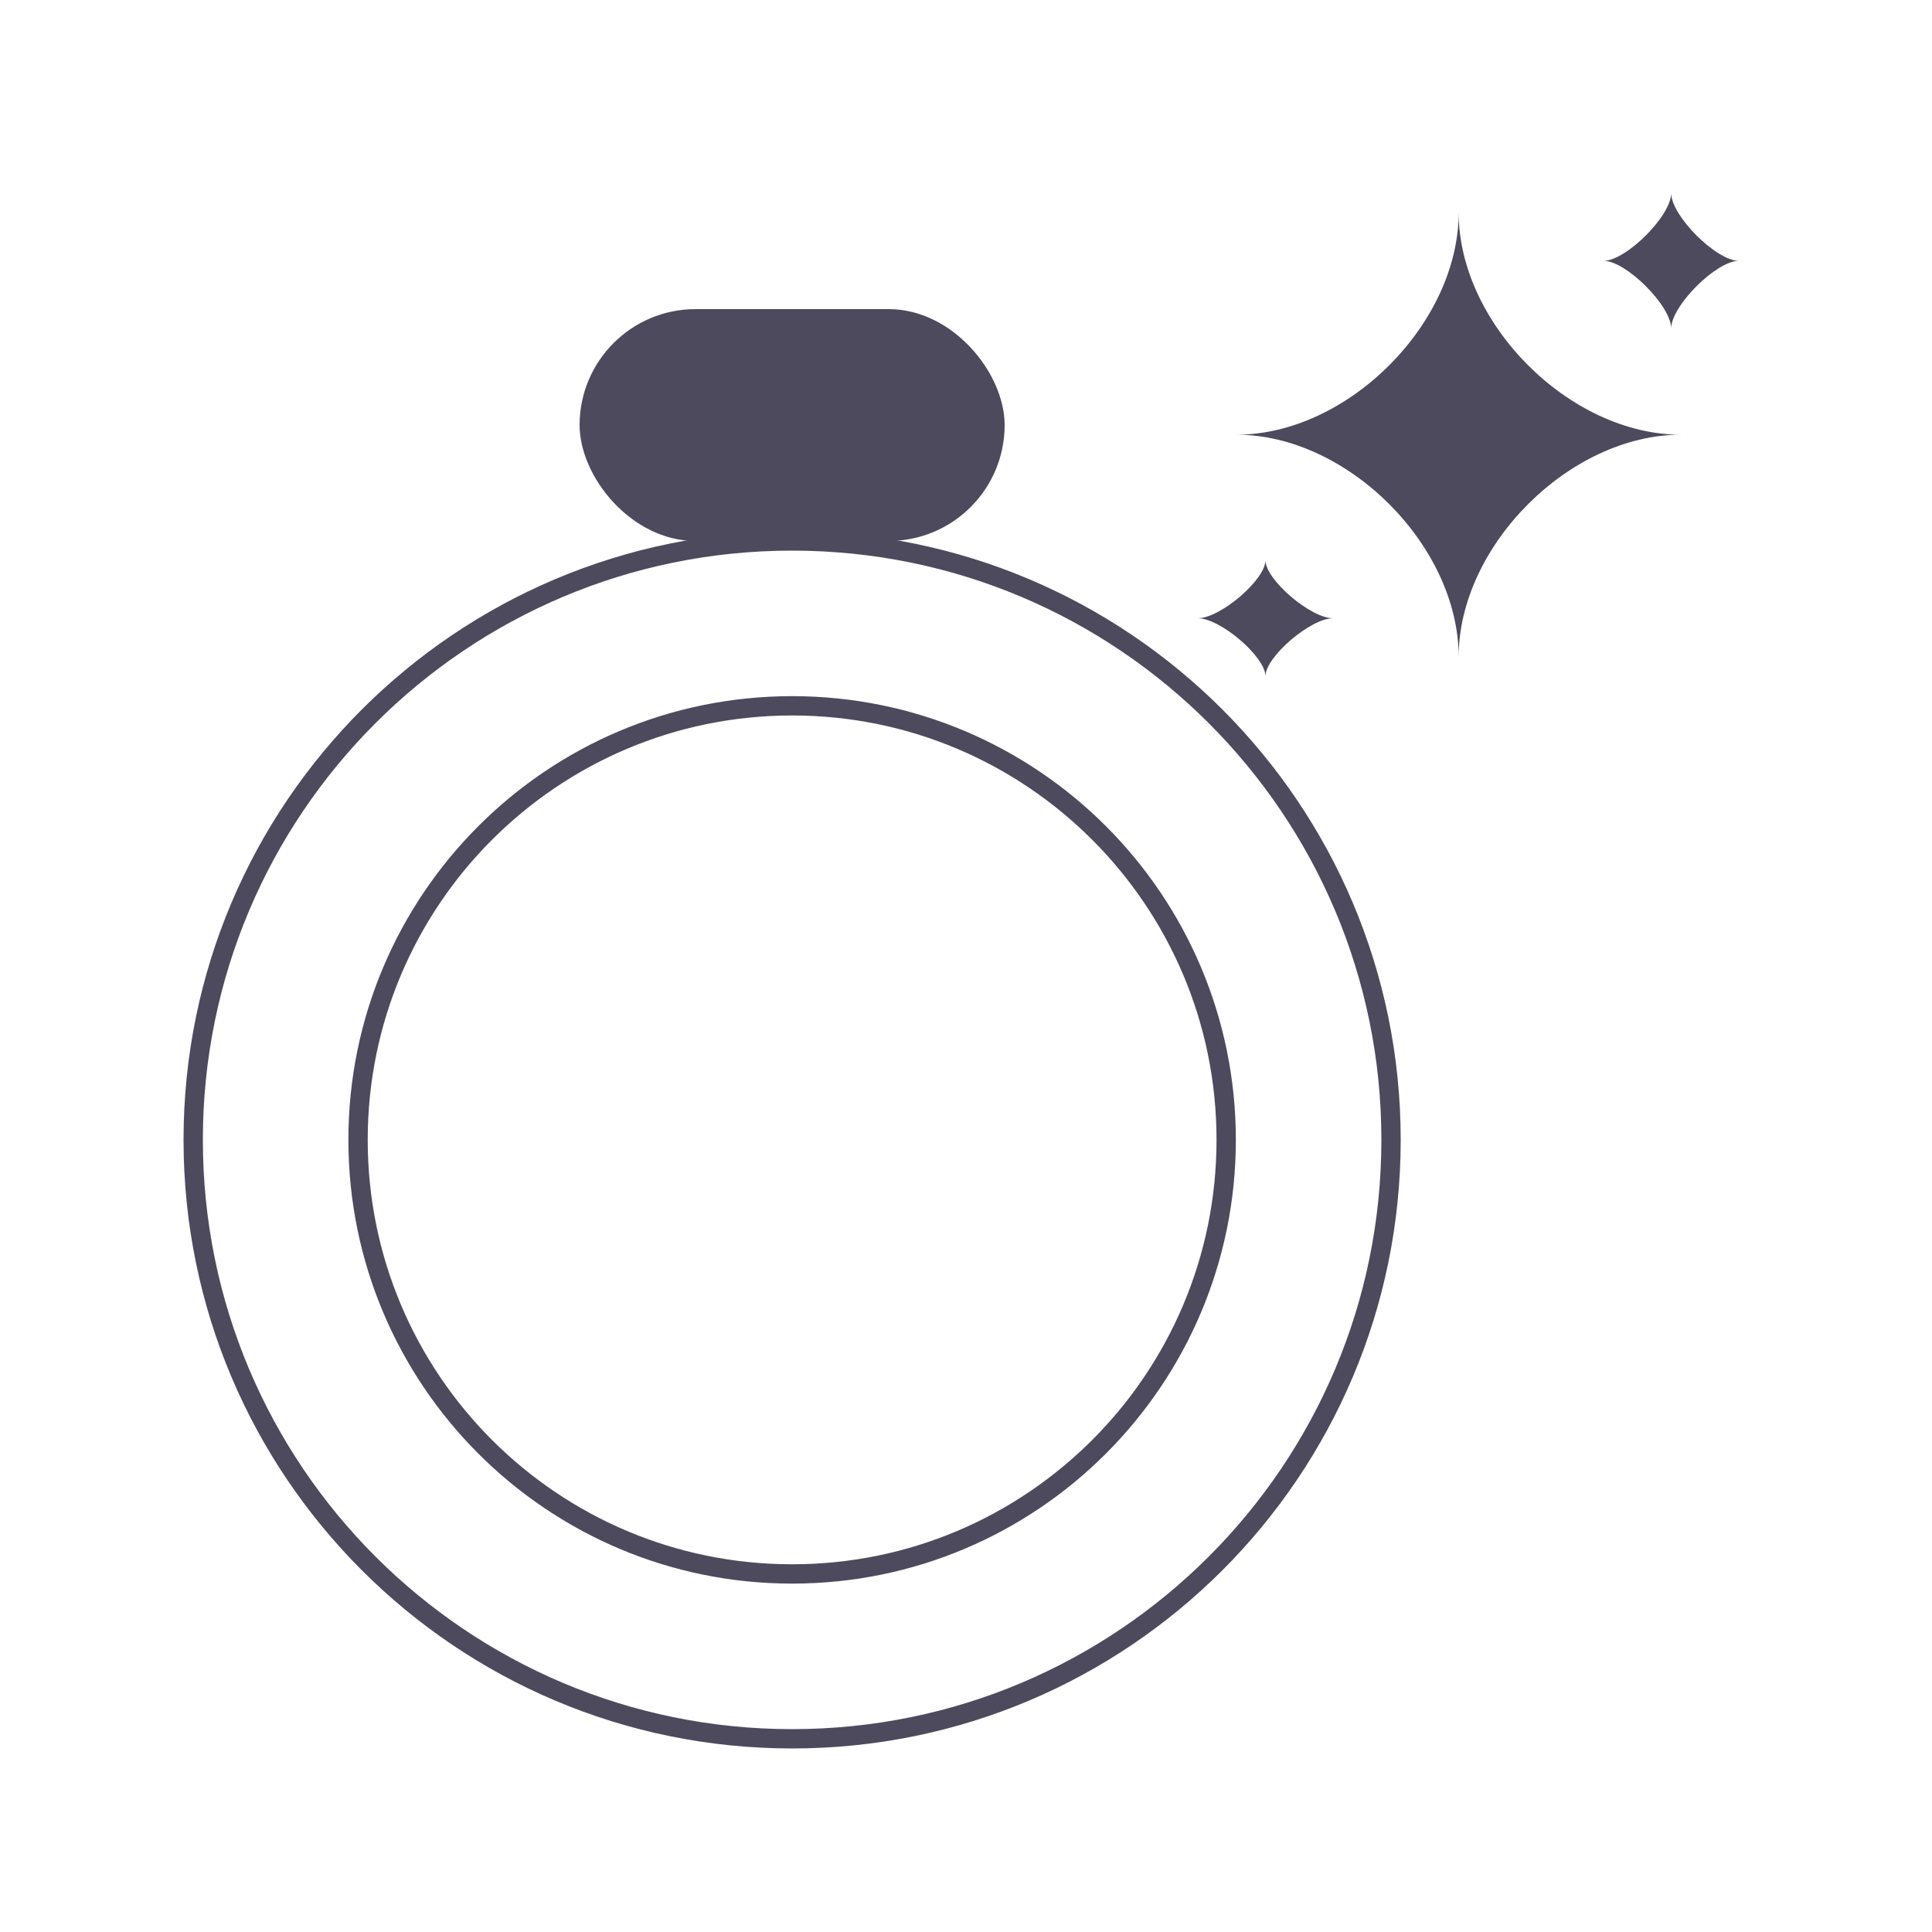
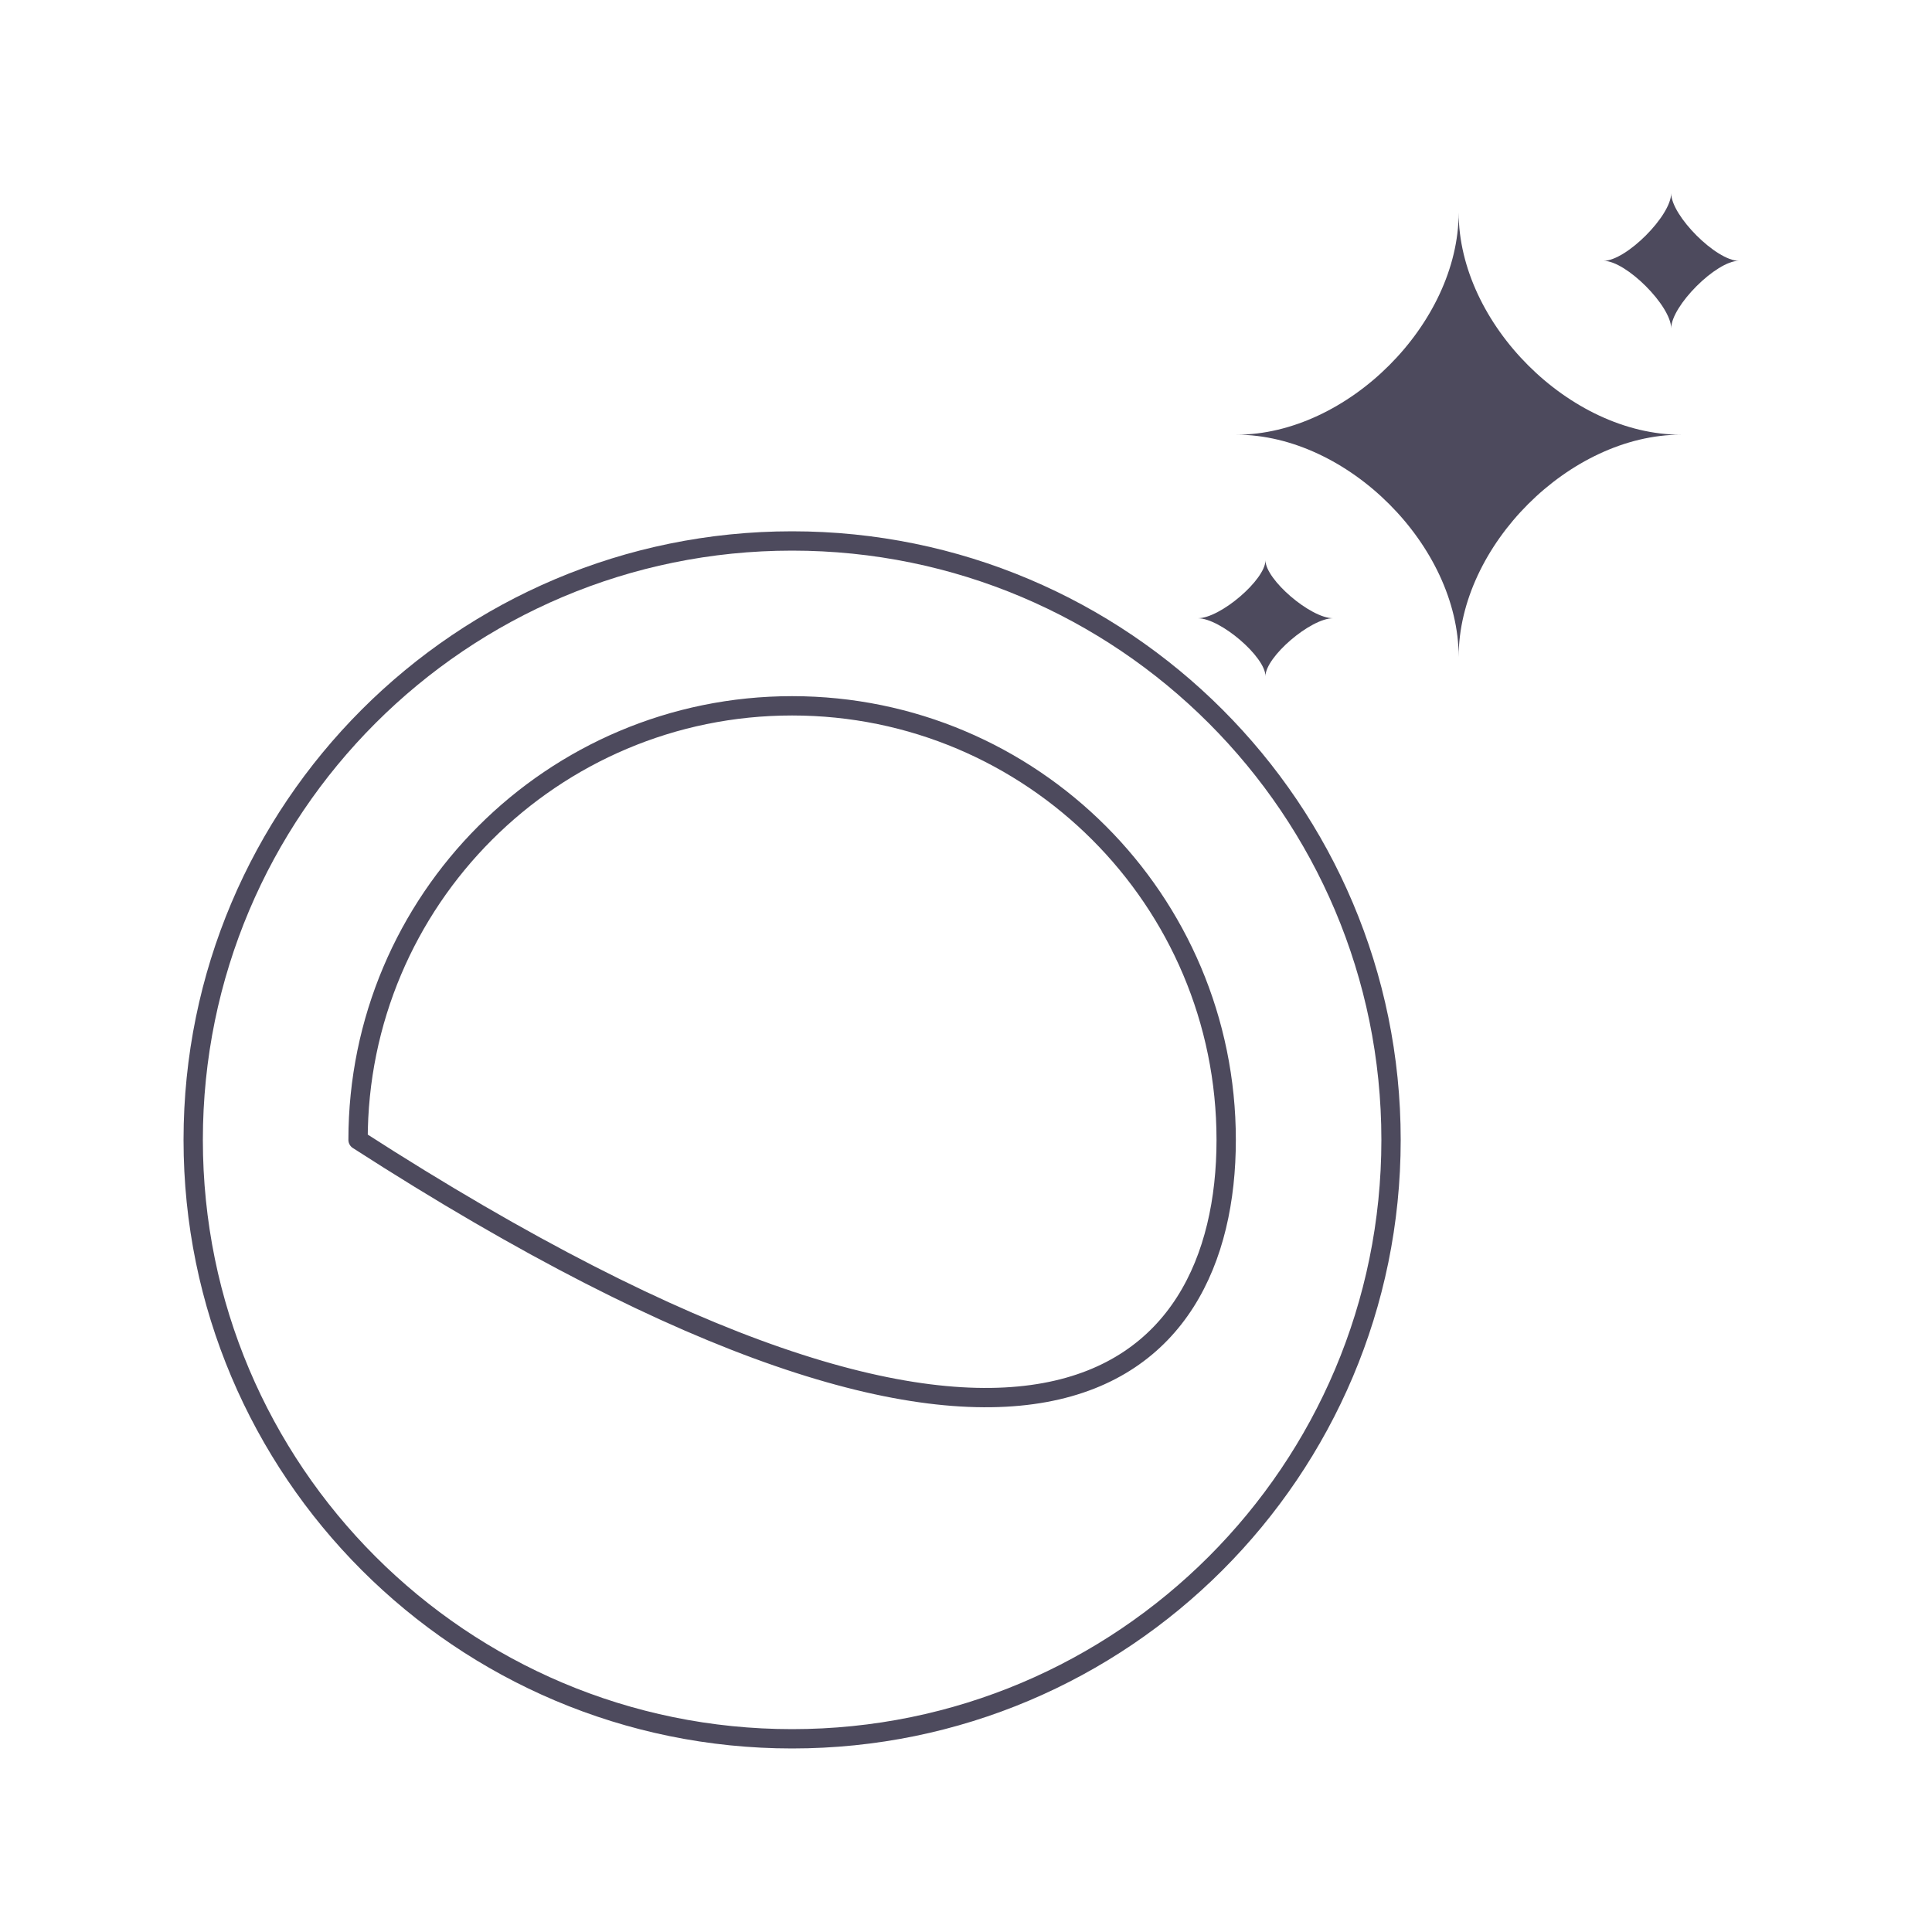
<svg xmlns="http://www.w3.org/2000/svg" width="100" height="100" viewBox="0 0 100 100" fill="none">
-   <path d="M72 59C72 76.121 58.121 90 41 90C23.879 90 10 76.121 10 59C10 41.879 23.879 28 41 28C58.121 28 72 41.879 72 59ZM18.533 59C18.533 71.408 28.592 81.467 41 81.467C53.408 81.467 63.467 71.408 63.467 59C63.467 46.592 53.408 36.533 41 36.533C28.592 36.533 18.533 46.592 18.533 59Z" stroke="#4D4A5D" stroke-linecap="round" stroke-linejoin="round" />
-   <rect x="30" y="16" width="22" height="12" rx="6" fill="#4D4A5D" />
+   <path d="M72 59C72 76.121 58.121 90 41 90C23.879 90 10 76.121 10 59C10 41.879 23.879 28 41 28C58.121 28 72 41.879 72 59ZM18.533 59C53.408 81.467 63.467 71.408 63.467 59C63.467 46.592 53.408 36.533 41 36.533C28.592 36.533 18.533 46.592 18.533 59Z" stroke="#4D4A5D" stroke-linecap="round" stroke-linejoin="round" />
  <path d="M64 22.5C69.75 22.5 75.5 16.75 75.5 11C75.5 16.75 81.25 22.5 87 22.5C81.25 22.5 75.5 28.25 75.5 34C75.5 28.25 69.75 22.5 64 22.5Z" fill="#4D4A5D" />
  <path d="M62 32C63.167 32 65.5 30 65.5 29C65.5 30 67.833 32 69 32C67.833 32 65.5 34 65.5 35C65.5 34 63.167 32 62 32Z" fill="#4D4A5D" />
  <path d="M83 13.5C84.167 13.5 86.5 11.167 86.5 10C86.5 11.167 88.833 13.5 90 13.5C88.833 13.5 86.5 15.833 86.5 17C86.5 15.833 84.167 13.5 83 13.5Z" fill="#4D4A5D" />
</svg>